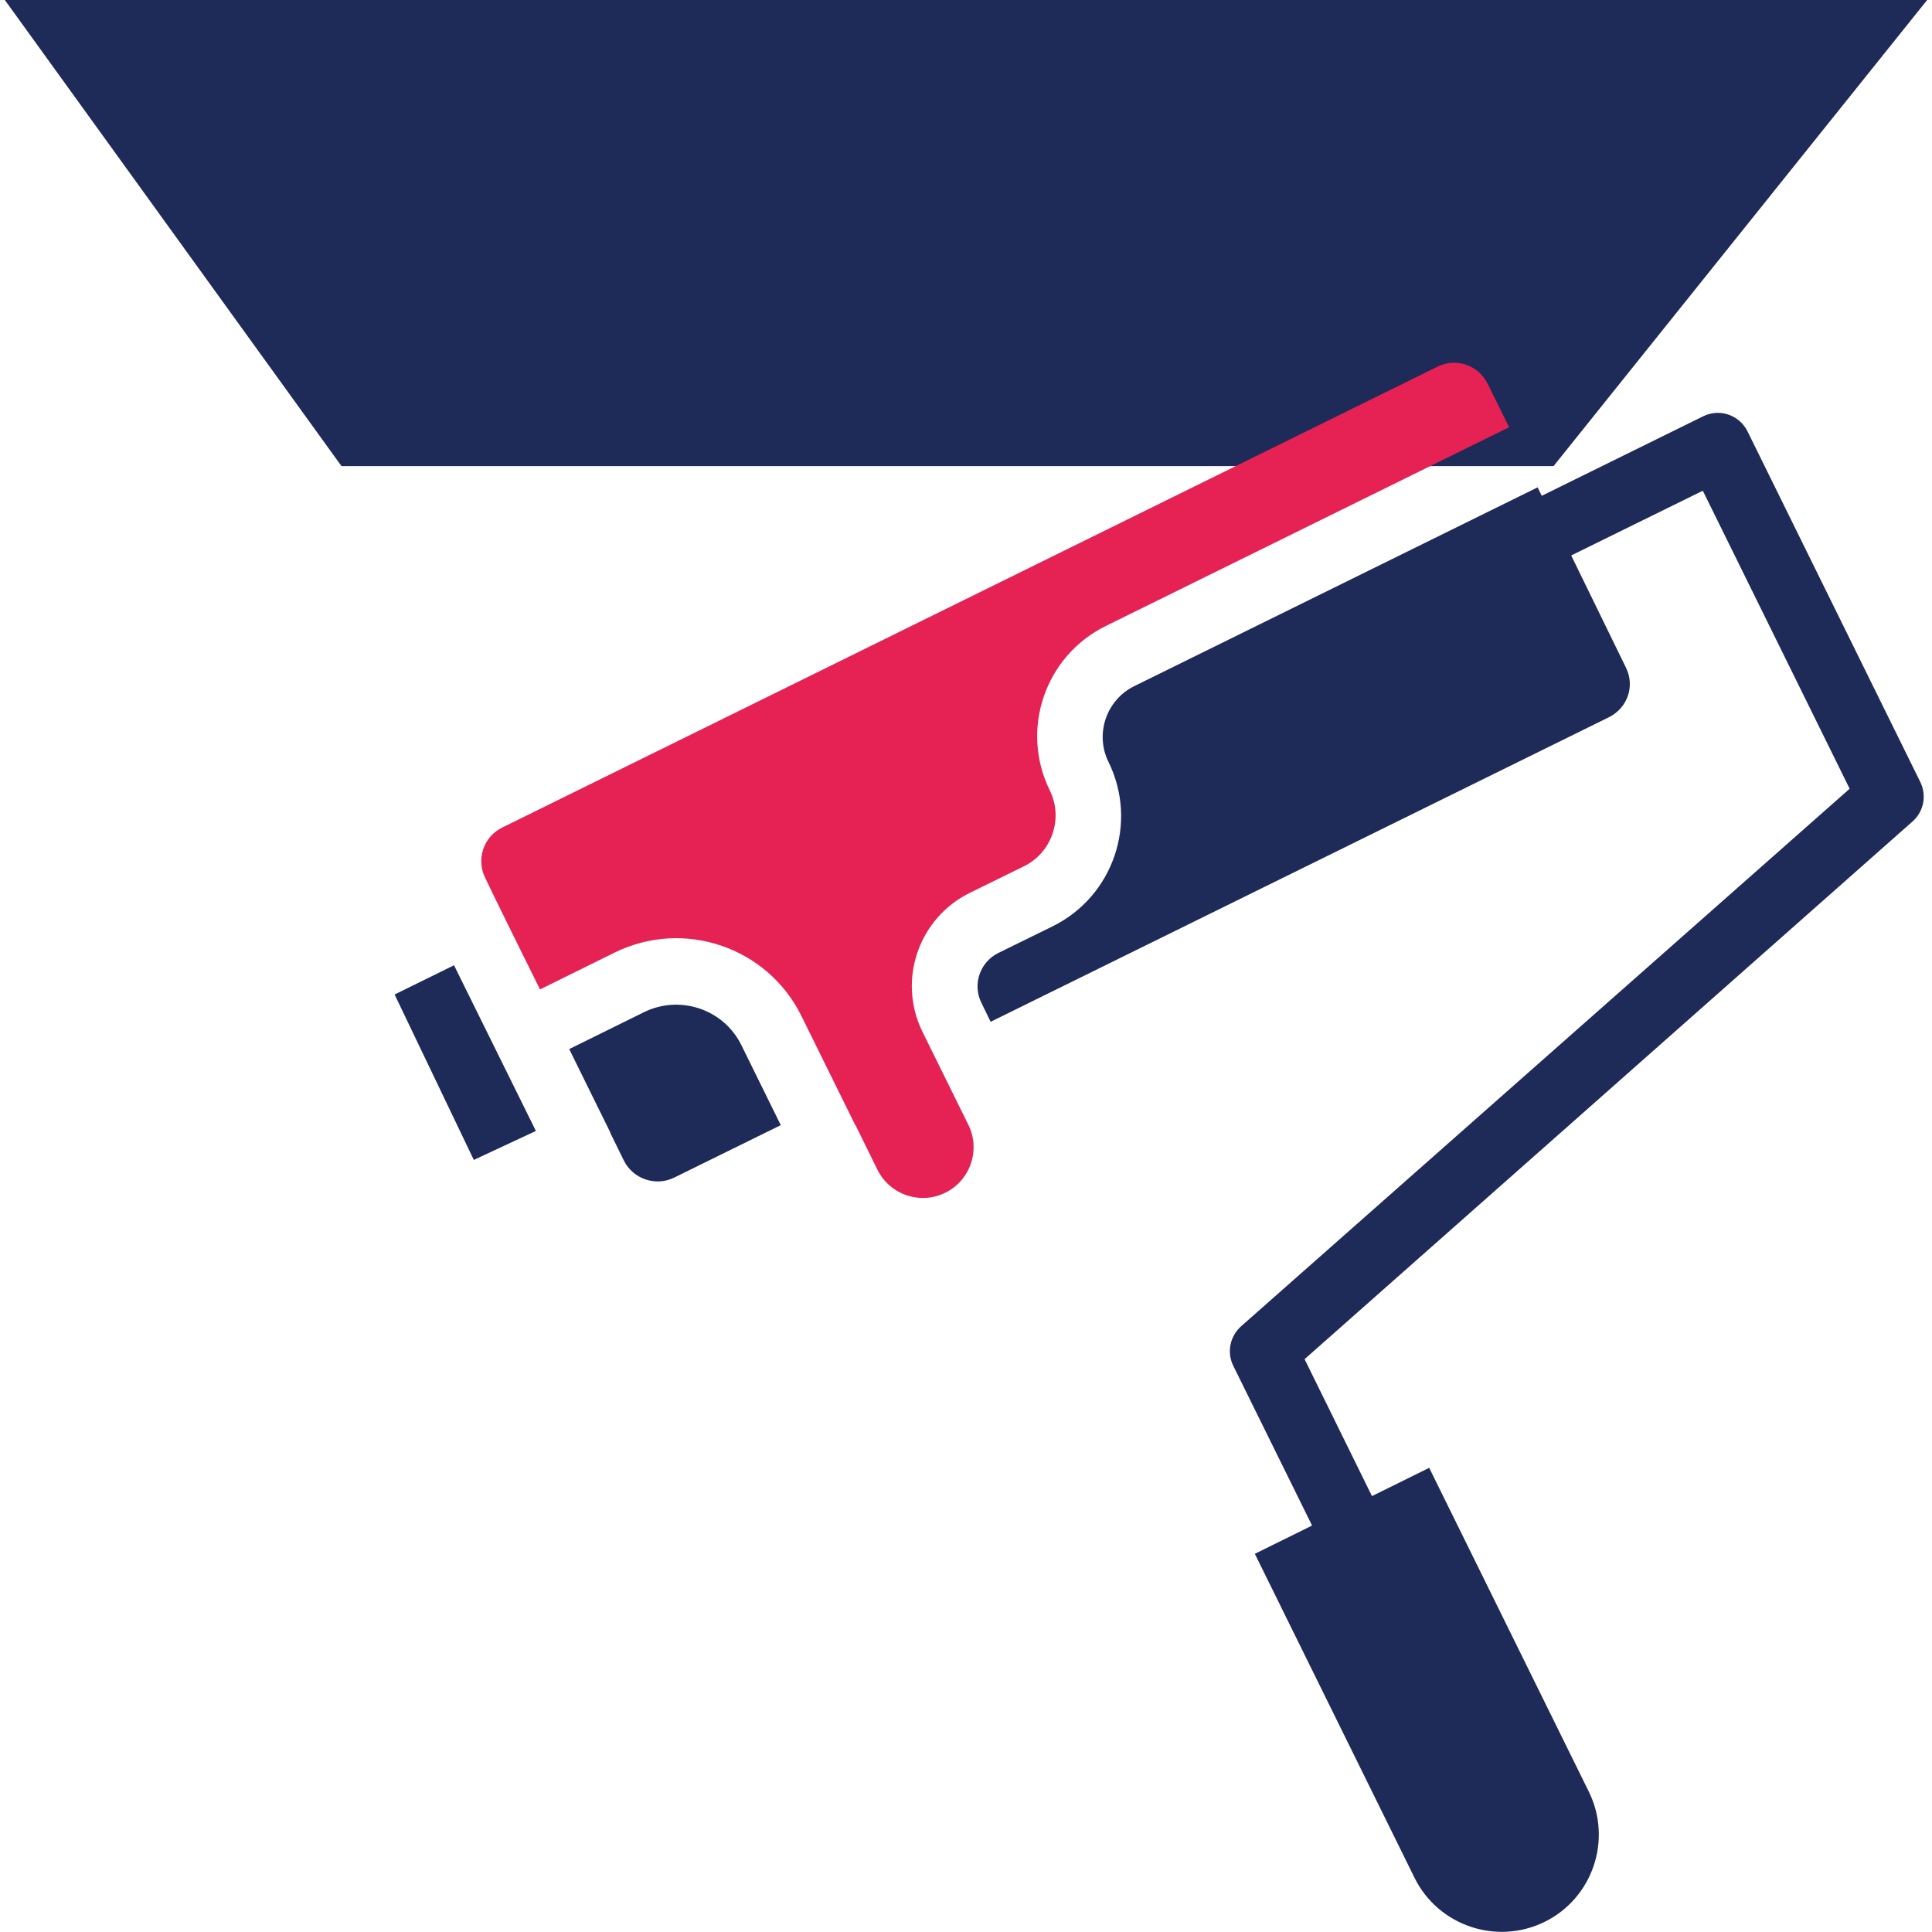
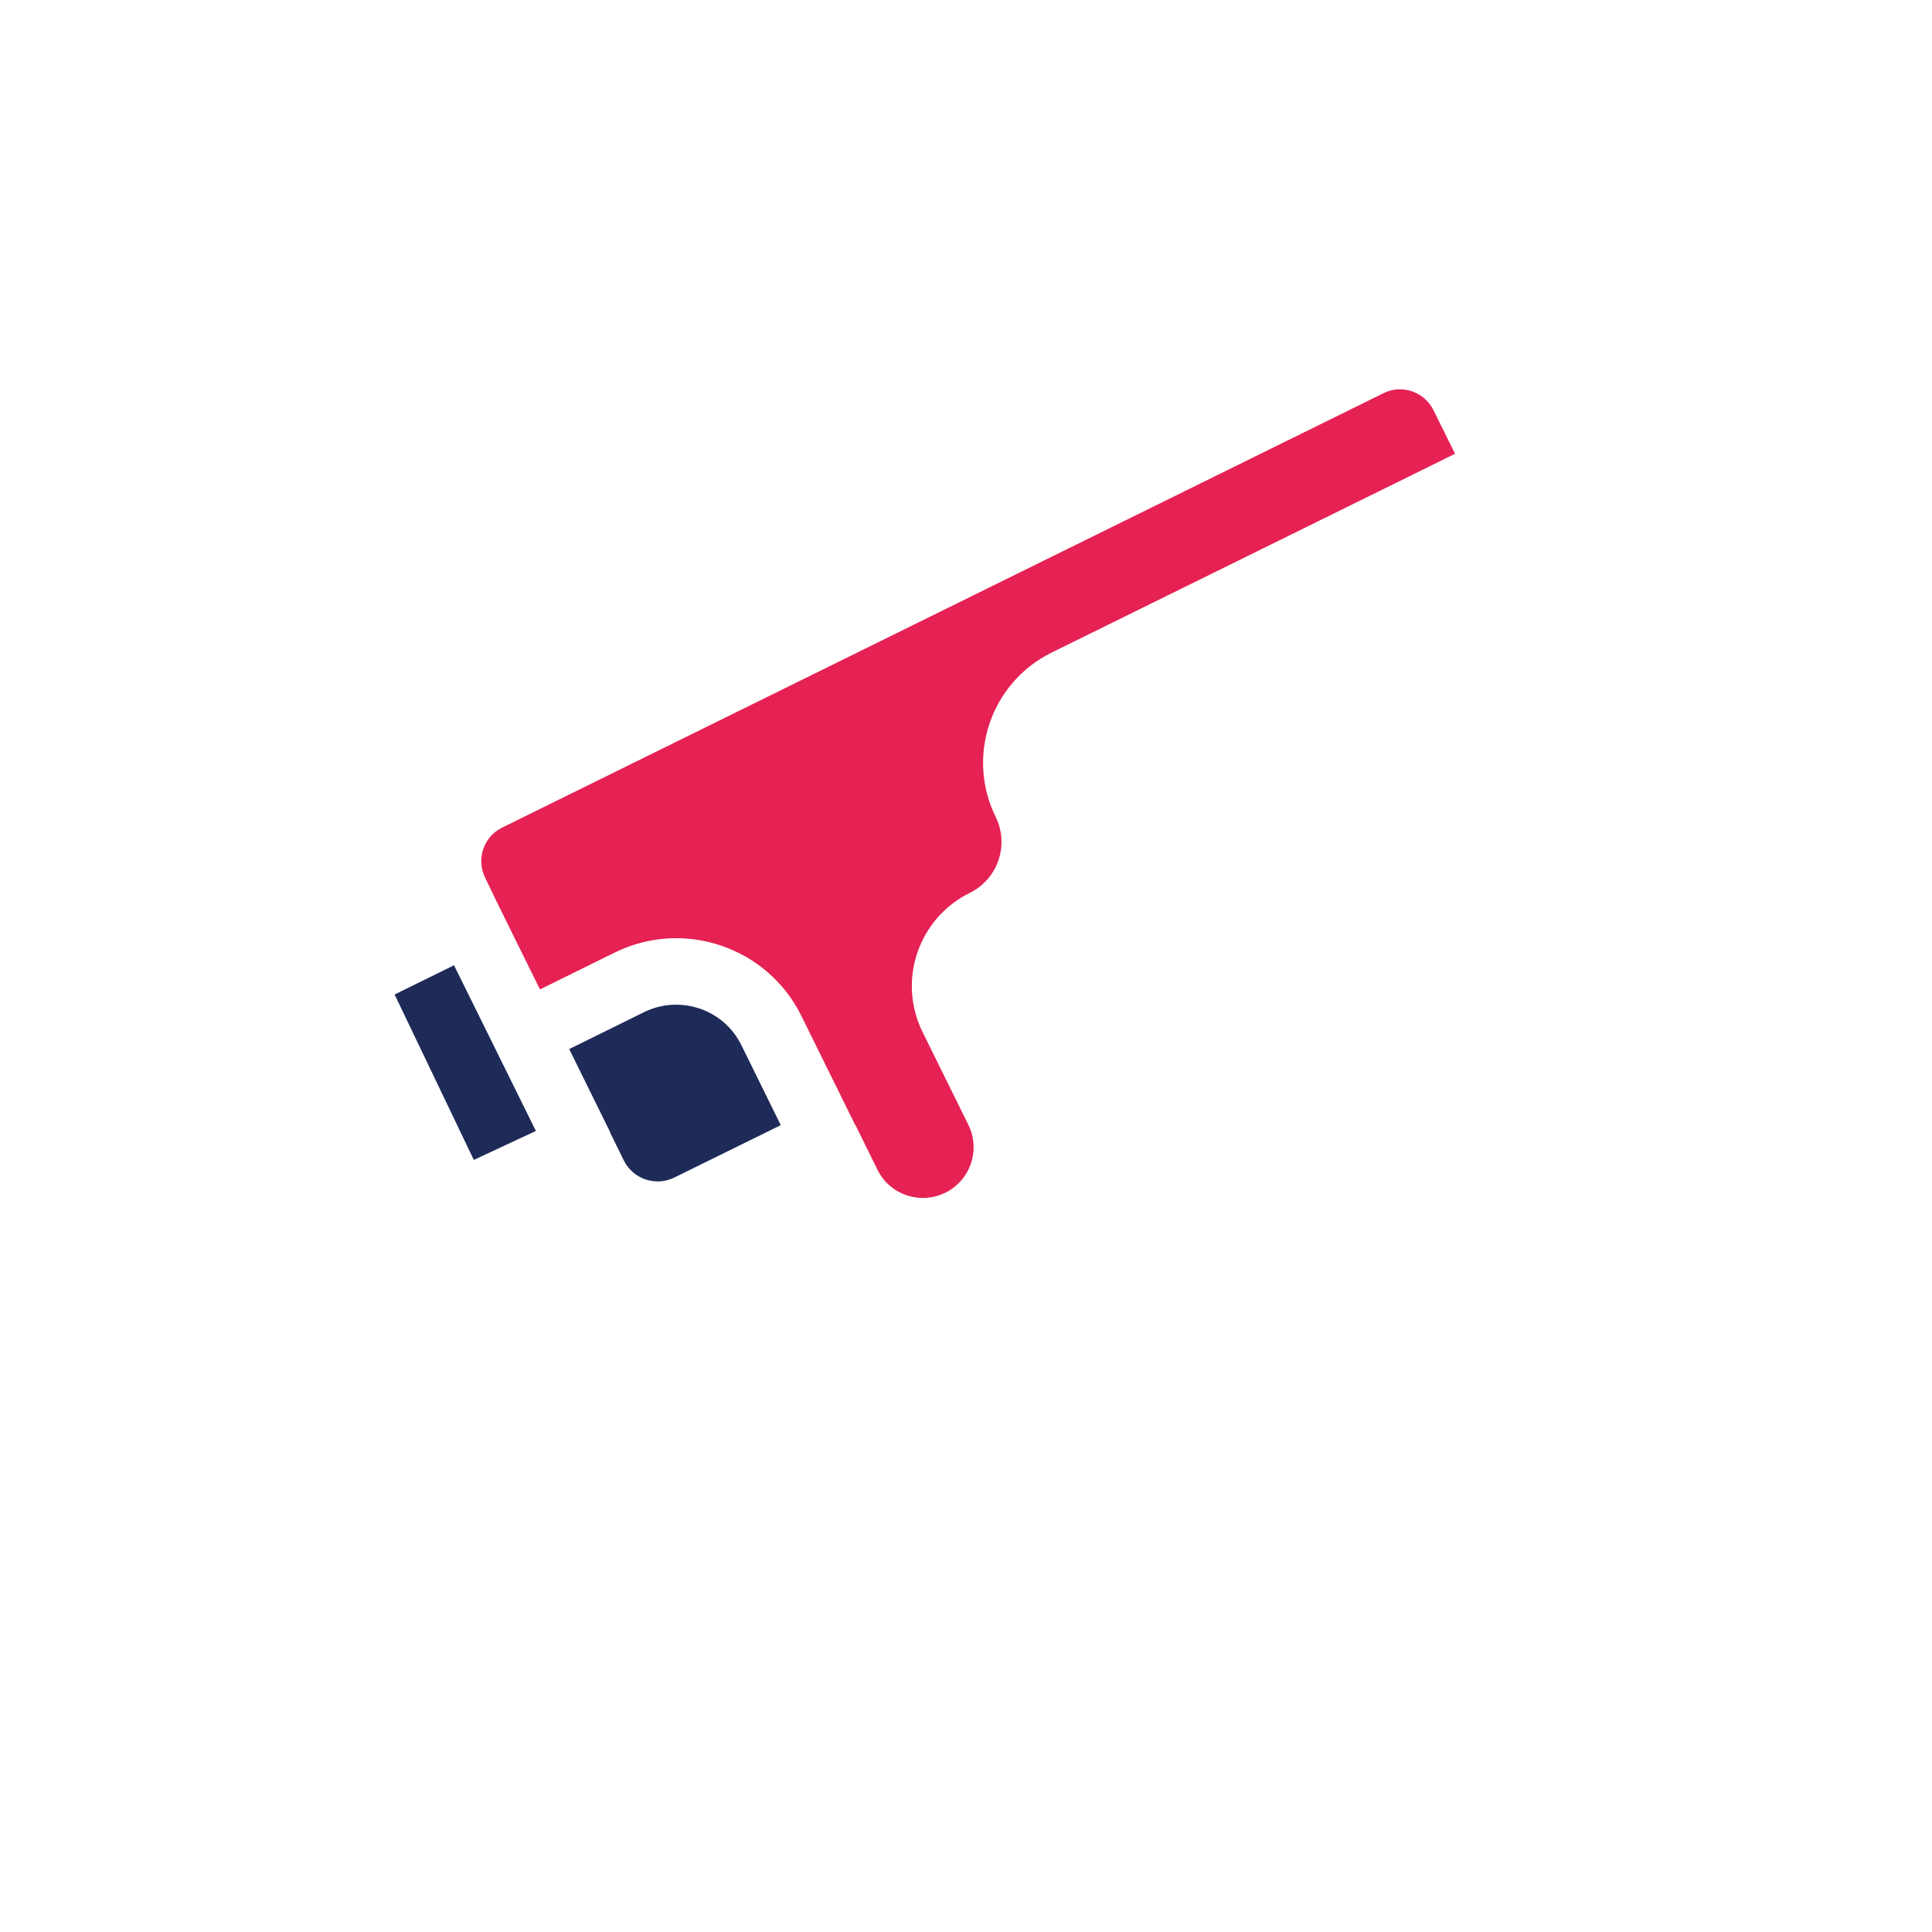
<svg xmlns="http://www.w3.org/2000/svg" version="1.1" id="Layer_1" x="0px" y="0px" viewBox="0 0 80 80" style="enable-background:new 0 0 80 80;" xml:space="preserve">
  <style type="text/css">
	.st0{fill:#1E2A58;}
	.st1{fill:#E52253;}
</style>
  <g>
-     <polygon class="st0" points="0.2,0 14.14,19.3 64.33,19.3 79.8,0  " />
    <g>
-       <path class="st0" d="M63.67,20.18l-16.7,8.23c-1.16,0.57-1.64,1.98-1.07,3.14c1.24,2.52,0.2,5.57-2.32,6.81l-2.24,1.1    c-0.77,0.38-1.08,1.31-0.7,2.07l0.38,0.78l25.6-12.61c0.78-0.39,1.09-1.3,0.7-2.07L65.06,23l5.45-2.68l6.08,12.34L51.39,54.92    c-0.46,0.41-0.6,1.08-0.32,1.64l3.26,6.61l-2.37,1.17l6.61,13.41c0.98,1.99,3.4,2.81,5.39,1.83c1.99-0.98,2.81-3.4,1.83-5.39    l-6.61-13.41l-2.37,1.17l-2.79-5.67L79.2,34.01c0.46-0.41,0.59-1.08,0.31-1.64l-7.15-14.51c-0.34-0.68-1.16-0.96-1.84-0.62    l-6.68,3.29L63.67,20.18L63.67,20.18z" />
      <path class="st0" d="M27.92,48.76l4.41-2.17l-1.63-3.31c-0.73-1.49-2.54-2.1-4.03-1.37l-3.1,1.53l1.7,3.45c0,0.01,0,0.02,0,0.02    l0.57,1.16C26.22,48.82,27.15,49.14,27.92,48.76L27.92,48.76z" />
      <path class="st0" d="M18.8,39.97l-2.46,1.21l3.28,6.85l2.57-1.2L18.8,39.97z" />
-       <path class="st1" d="M22.36,40.97l3.1-1.53c2.85-1.4,6.31-0.23,7.72,2.62l2.23,4.52c0,0.01,0,0.01,0.01,0.01    c0,0.01,0,0.01,0.01,0.01l0.9,1.83c0.51,1.04,1.77,1.47,2.81,0.96s1.47-1.77,0.96-2.81l-1.9-3.85c-1.05-2.13-0.17-4.71,1.96-5.76    l2.24-1.1c1.16-0.57,1.64-1.98,1.07-3.14c-1.24-2.52-0.2-5.57,2.32-6.81l16.7-8.23l-0.89-1.8c-0.38-0.77-1.31-1.09-2.07-0.71    L20.79,34.27c-0.77,0.38-1.08,1.31-0.7,2.08C20.26,36.73,22.17,40.59,22.36,40.97L22.36,40.97z" />
+       <path class="st1" d="M22.36,40.97l3.1-1.53c2.85-1.4,6.31-0.23,7.72,2.62l2.23,4.52c0,0.01,0,0.01,0.01,0.01    c0,0.01,0,0.01,0.01,0.01l0.9,1.83c0.51,1.04,1.77,1.47,2.81,0.96s1.47-1.77,0.96-2.81l-1.9-3.85c-1.05-2.13-0.17-4.71,1.96-5.76    c1.16-0.57,1.64-1.98,1.07-3.14c-1.24-2.52-0.2-5.57,2.32-6.81l16.7-8.23l-0.89-1.8c-0.38-0.77-1.31-1.09-2.07-0.71    L20.79,34.27c-0.77,0.38-1.08,1.31-0.7,2.08C20.26,36.73,22.17,40.59,22.36,40.97L22.36,40.97z" />
    </g>
  </g>
</svg>